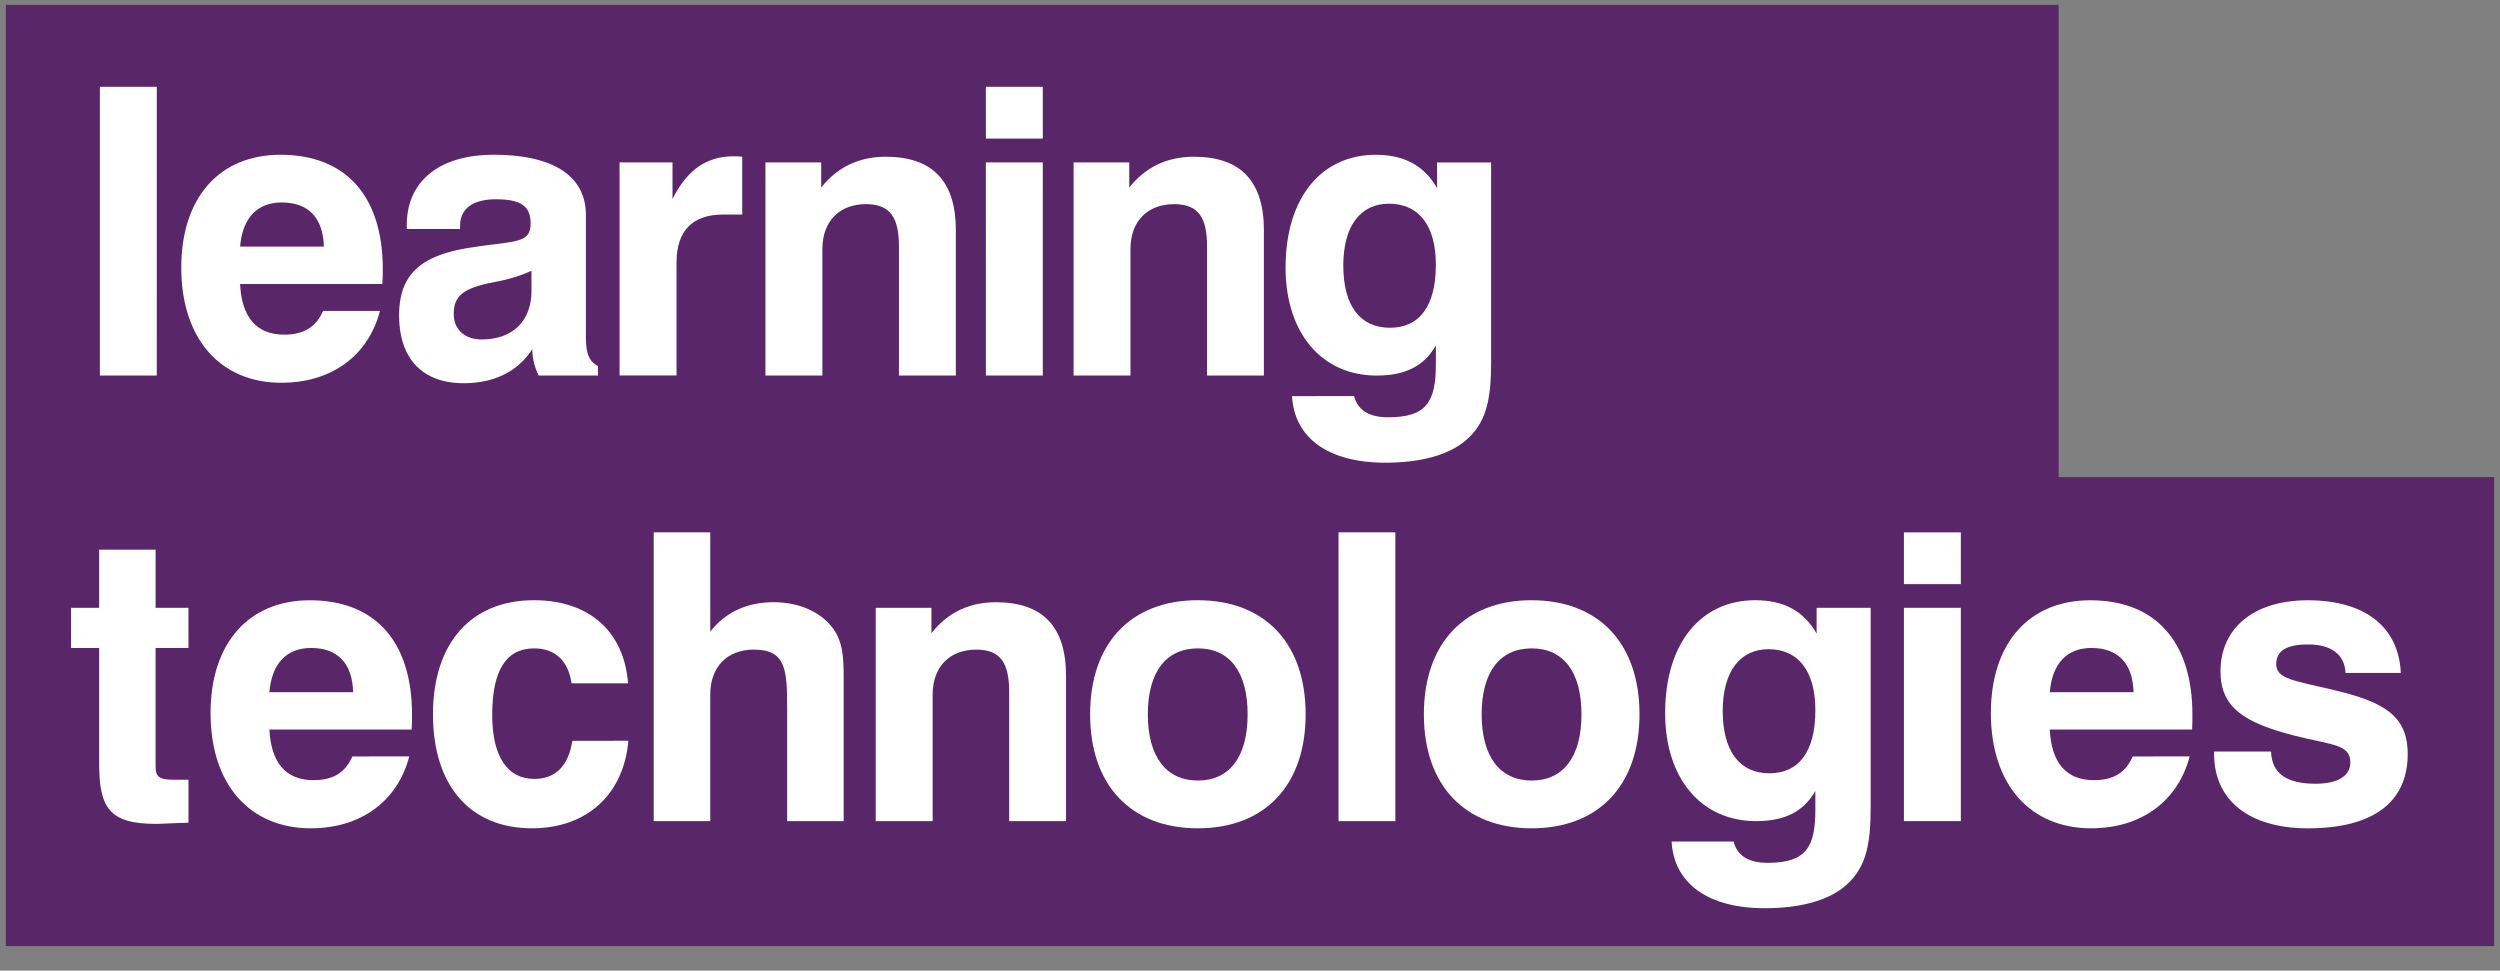
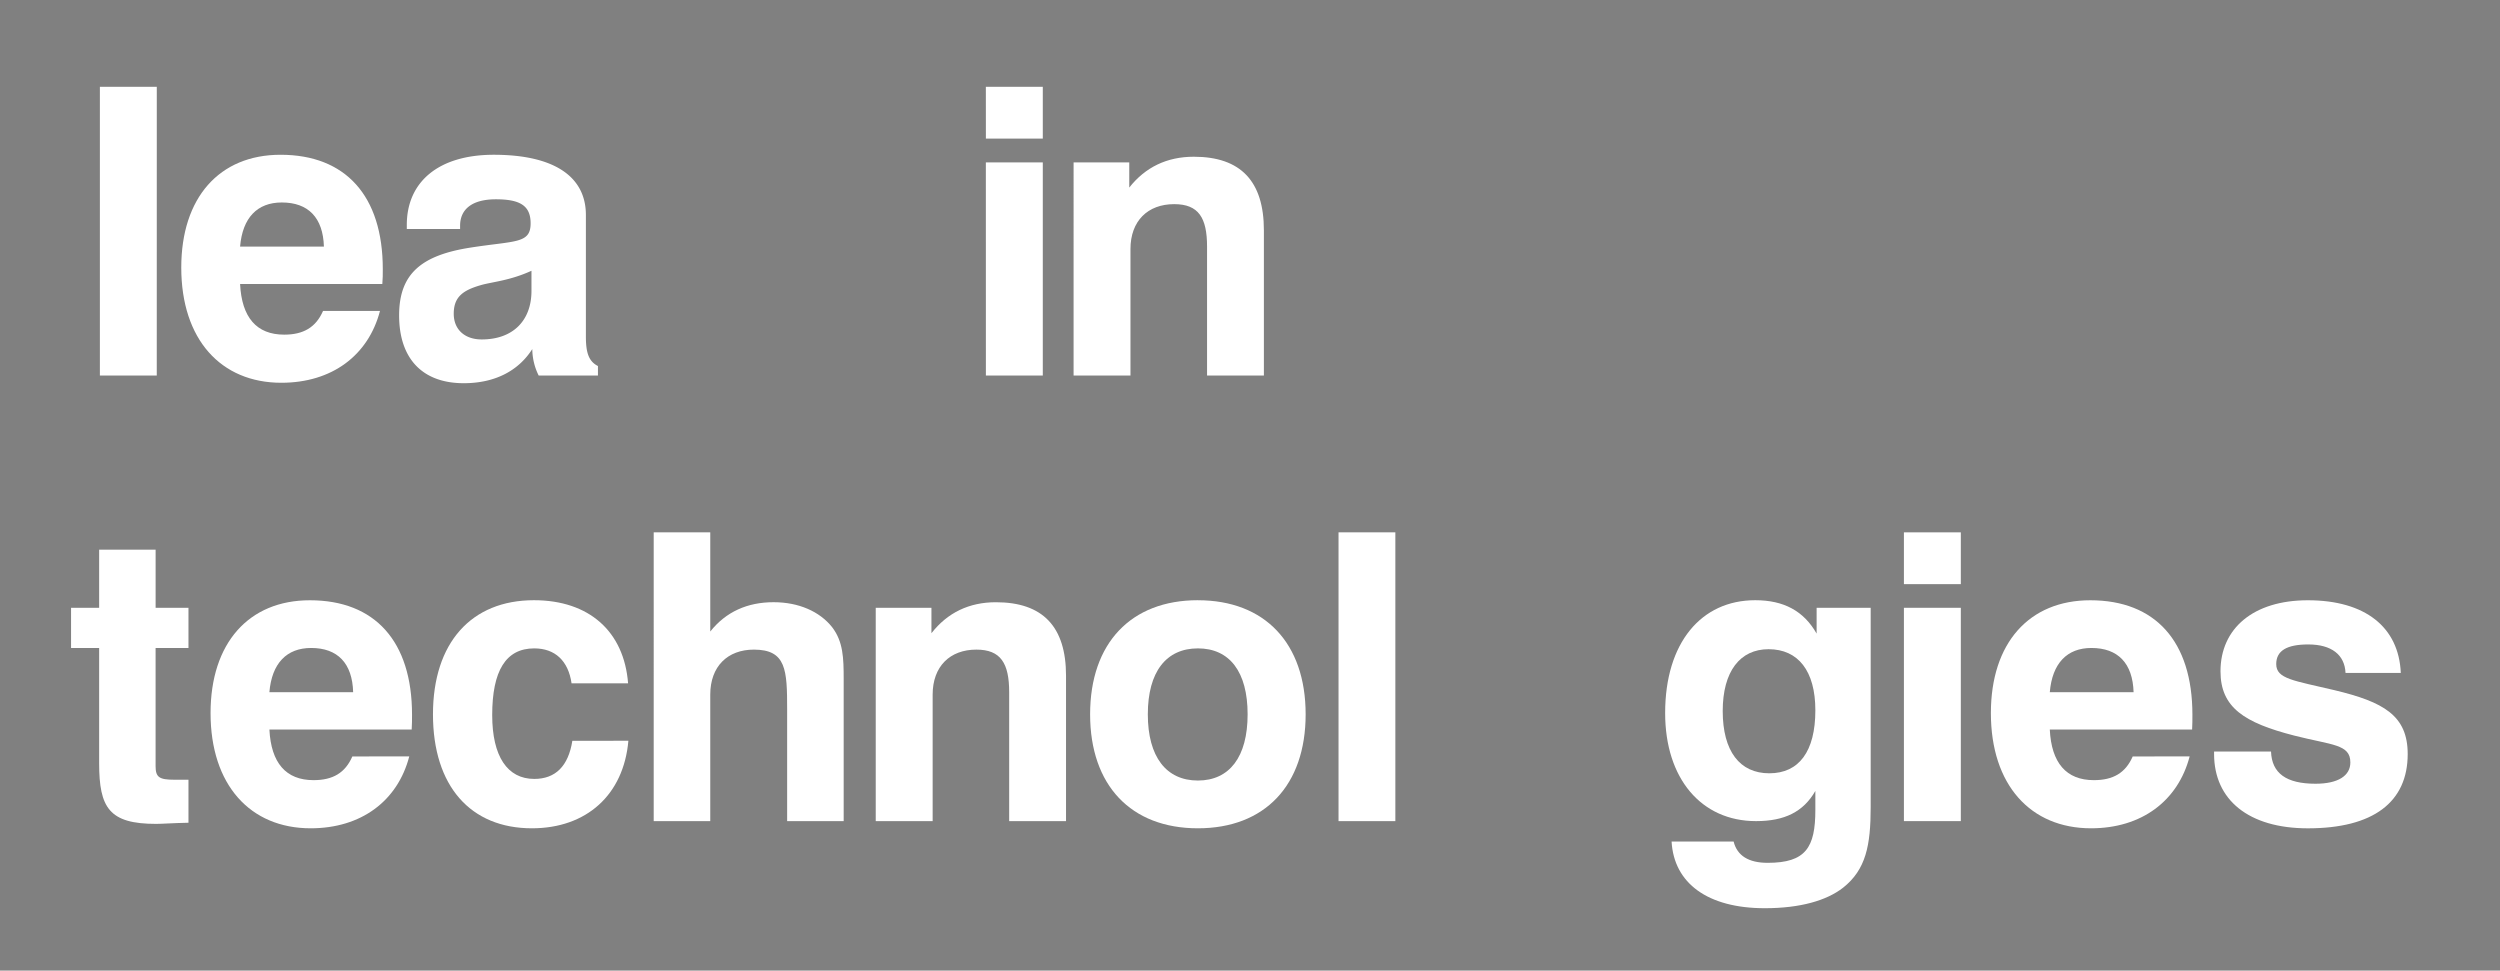
<svg xmlns="http://www.w3.org/2000/svg" data-bbox="0.199 0.166 84.603 32.115" viewBox="0 0 85 33" height="33" width="85" data-type="color">
  <rect x="0" y="0" width="85" height="33" fill="#808080" stroke="none" />
  <g>
    <g clip-path="url(#06dda367-5201-4b46-9d2b-cf12985164de)">
-       <path fill="#592669" d="M.199.166v32.115h84.603V16.223H69.994V.166z" data-color="1" />
      <path fill="#ffffff" d="M5.331 2.952H3.396v9.816H5.33z" data-color="2" />
      <path fill="#ffffff" d="M11.013 8.384c-.029-.982-.53-1.5-1.432-1.5-.833 0-1.335.518-1.418 1.5zm1.907 2.186c-.396 1.516-1.636 2.444-3.355 2.444-2.055 0-3.402-1.473-3.402-3.918 0-2.375 1.292-3.834 3.376-3.834 2.207 0 3.476 1.391 3.476 3.889 0 .165 0 .33-.016.505H8.163c.055 1.135.559 1.722 1.5 1.722.651 0 1.076-.246 1.32-.806h1.937z" data-color="2" />
      <path fill="#ffffff" d="M16.34 9.697c-.616.178-.913.41-.913.97 0 .531.367.874.952.874 1.05 0 1.691-.63 1.691-1.652v-.683c-.738.34-1.364.381-1.73.491m-.573 3.332c-1.39 0-2.197-.82-2.197-2.307 0-1.423.765-2.05 2.454-2.308 1.5-.233 2.017-.125 2.017-.82 0-.6-.356-.818-1.183-.818-.79 0-1.215.325-1.215.9v.111h-1.812v-.14c0-1.473 1.09-2.385 2.957-2.385 2.043 0 3.132.736 3.132 2.046v4.125c0 .532.082.846.41 1.012v.323h-2.015a2.05 2.05 0 0 1-.217-.9c-.478.75-1.283 1.161-2.331 1.161" data-color="2" />
-       <path fill="#ffffff" d="M21.066 5.521h1.799v1.243c.505-1 1.159-1.45 2.085-1.45.094 0 .192 0 .286.015v1.965h-.64c-1.049 0-1.594.546-1.594 1.64v3.833h-1.937V5.52z" data-color="2" />
-       <path fill="#ffffff" d="M26.027 5.521h1.894v.856c.545-.693 1.282-1.048 2.192-1.048 1.595 0 2.386.831 2.386 2.5v4.939h-1.935V8.385c0-.981-.288-1.444-1.12-1.444-.896 0-1.483.573-1.483 1.527v4.3h-1.936V5.52z" data-color="2" />
      <path fill="#ffffff" d="M33.519 5.521h1.936v7.247H33.52zm0-2.569h1.936v1.761H33.52z" data-color="2" />
      <path fill="#ffffff" d="M36.502 5.521h1.893v.856c.547-.693 1.281-1.048 2.194-1.048 1.594 0 2.383.831 2.383 2.5v4.939H41.04V8.385c0-.981-.287-1.444-1.118-1.444-.9 0-1.486.573-1.486 1.527v4.3h-1.934z" data-color="2" />
-       <path fill="#ffffff" d="M47.254 11.144c1.008 0 1.565-.738 1.565-2.143 0-1.34-.584-2.075-1.594-2.075-.966 0-1.553.75-1.553 2.103 0 1.366.573 2.115 1.582 2.115m-1.216 2.323c.125.476.506.721 1.159.721 1.294 0 1.622-.515 1.622-1.8v-.643c-.407.712-1.049 1.024-2.015 1.024-1.867 0-3.095-1.45-3.095-3.672 0-2.388 1.228-3.834 3.066-3.834.968 0 1.648.368 2.085 1.132v-.872h1.838v6.772c0 1.308-.16 2.13-.94 2.741-.555.436-1.457.696-2.655.696-1.948 0-3.093-.843-3.175-2.264z" data-color="2" />
      <path fill="#ffffff" d="M5.306 28.012c-1.594 0-1.935-.546-1.935-2.061v-3.92h-.955v-1.366h.955v-1.977h1.92v1.977h1.117v1.366H5.29v4.016c0 .38.122.464.642.464h.476v1.462c-.53.011-.9.039-1.103.039" data-color="2" />
      <path fill="#ffffff" d="M12.007 23.535c-.027-.985-.528-1.504-1.428-1.504-.831 0-1.337.519-1.42 1.504zm1.908 2.183c-.395 1.516-1.636 2.444-3.352 2.444-2.056 0-3.404-1.474-3.404-3.918 0-2.377 1.296-3.835 3.377-3.835 2.21 0 3.473 1.392 3.473 3.89 0 .166 0 .328-.012.506H9.16c.056 1.132.56 1.72 1.5 1.72.655 0 1.076-.245 1.32-.806z" data-color="2" />
      <path fill="#ffffff" d="M21.365 25.186c-.162 1.843-1.427 2.976-3.28 2.976-2.083 0-3.364-1.431-3.364-3.875 0-2.434 1.305-3.88 3.432-3.88 1.88 0 3.065 1.064 3.202 2.826h-1.922c-.11-.763-.559-1.188-1.269-1.188-.967 0-1.429.763-1.429 2.268 0 1.405.517 2.17 1.43 2.17.723 0 1.159-.436 1.295-1.297z" data-color="2" />
      <path fill="#ffffff" d="M22.226 18.1h1.923v3.372c.532-.672 1.266-.997 2.152-.997.856 0 1.565.315 1.989.846.38.493.395 1.054.395 1.763v4.834h-1.922v-3.796c0-1.338-.027-2.035-1.13-2.035-.897 0-1.484.573-1.484 1.53v4.302h-1.923z" data-color="2" />
      <path fill="#ffffff" d="M29.775 20.665h1.894v.864c.545-.699 1.282-1.053 2.192-1.053 1.597 0 2.384.833 2.384 2.498v4.944h-1.933v-4.382c0-.985-.286-1.449-1.115-1.449-.902 0-1.487.573-1.487 1.53v4.302h-1.935z" data-color="2" />
      <path fill="#ffffff" d="M40.728 26.538c1.077 0 1.691-.806 1.691-2.251 0-1.448-.614-2.242-1.69-2.242s-1.703.794-1.703 2.242c0 1.445.626 2.251 1.702 2.251m0-6.13c2.275 0 3.664 1.46 3.664 3.879 0 2.415-1.389 3.875-3.664 3.875-2.274 0-3.664-1.46-3.664-3.875 0-2.42 1.39-3.88 3.664-3.88" data-color="2" />
      <path fill="#ffffff" d="M47.442 18.1H45.51v9.818h1.932z" data-color="2" />
-       <path fill="#ffffff" d="M52.076 26.538c1.077 0 1.694-.806 1.694-2.251 0-1.448-.617-2.242-1.694-2.242-1.072 0-1.7.794-1.7 2.242 0 1.445.628 2.251 1.7 2.251m0-6.13c2.277 0 3.667 1.46 3.667 3.879 0 2.415-1.39 3.875-3.667 3.875-2.273 0-3.664-1.46-3.664-3.875-.001-2.42 1.392-3.88 3.664-3.88" data-color="2" />
      <path fill="#ffffff" d="M60.157 26.292c1.006 0 1.565-.74 1.565-2.141 0-1.342-.586-2.078-1.591-2.078-.967 0-1.559.75-1.559 2.104.002 1.363.577 2.115 1.585 2.115m-1.214 2.321c.121.478.504.723 1.158.723 1.295 0 1.621-.521 1.621-1.8v-.644c-.408.712-1.048 1.026-2.017 1.026-1.864 0-3.09-1.45-3.09-3.674 0-2.39 1.226-3.837 3.063-3.837.97 0 1.65.366 2.087 1.135v-.877h1.838v6.773c0 1.31-.163 2.13-.939 2.744-.559.437-1.46.697-2.659.697-1.945 0-3.091-.849-3.171-2.266z" data-color="2" />
      <path fill="#ffffff" d="M64.733 20.665h1.935v7.253h-1.935zm0-2.565h1.935v1.761h-1.935z" data-color="2" />
      <path fill="#ffffff" d="M72.542 23.535c-.03-.985-.532-1.504-1.434-1.504-.827 0-1.332.519-1.415 1.504zm1.906 2.183c-.396 1.516-1.637 2.444-3.352 2.444-2.058 0-3.406-1.474-3.406-3.918 0-2.377 1.295-3.835 3.38-3.835 2.207 0 3.472 1.392 3.472 3.89 0 .166 0 .328-.01.506h-4.839c.055 1.132.558 1.72 1.499 1.72.653 0 1.077-.245 1.32-.806z" data-color="2" />
      <path fill="#ffffff" d="M77.215 25.553c.026.739.519 1.094 1.512 1.094.773 0 1.185-.274 1.185-.724 0-.627-.628-.585-1.907-.913-1.704-.437-2.508-.957-2.508-2.186 0-1.46 1.119-2.415 2.97-2.415 1.95 0 3.094.913 3.16 2.47h-1.879c-.027-.616-.476-.968-1.267-.968-.736 0-1.089.217-1.089.668 0 .506.598.559 1.977.886 1.674.4 2.493.862 2.493 2.172 0 1.638-1.173 2.526-3.393 2.526-2.017 0-3.19-.97-3.19-2.526v-.084z" data-color="2" />
    </g>
    <defs fill="none">
      <clipPath id="06dda367-5201-4b46-9d2b-cf12985164de">
        <path fill="#ffffff" d="M84.802.166v32H.199v-32z" />
      </clipPath>
    </defs>
  </g>
</svg>